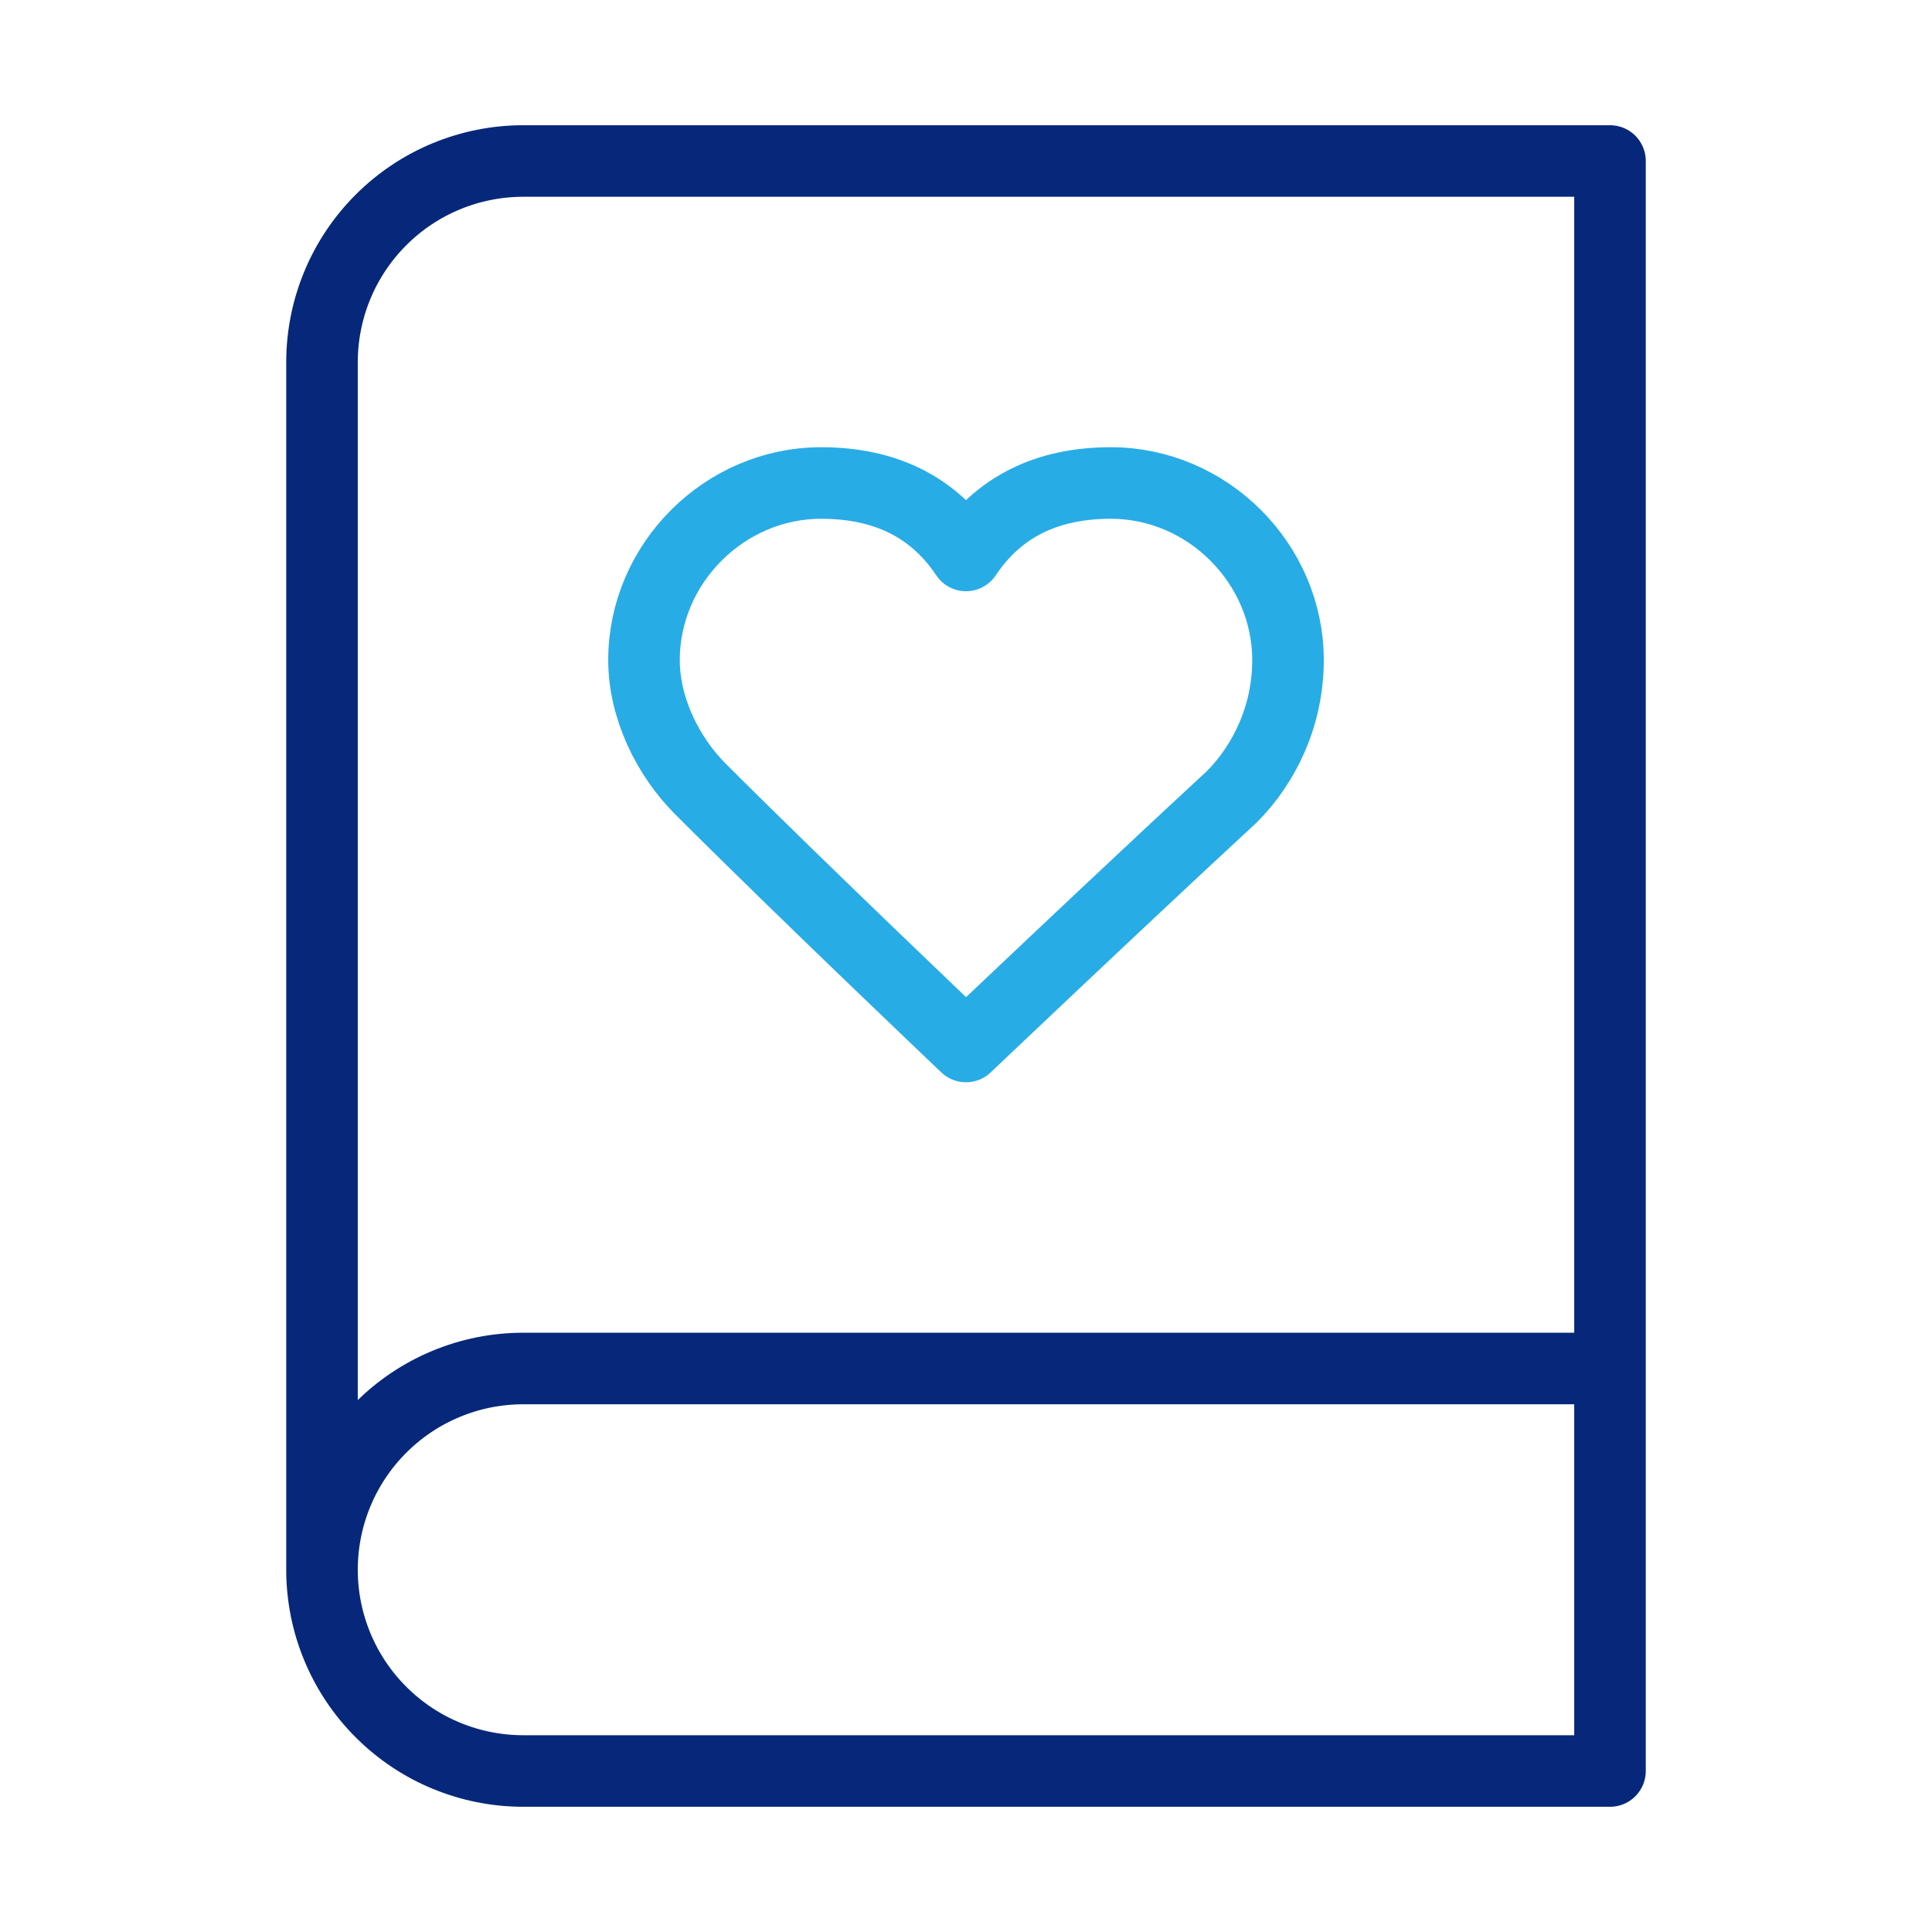
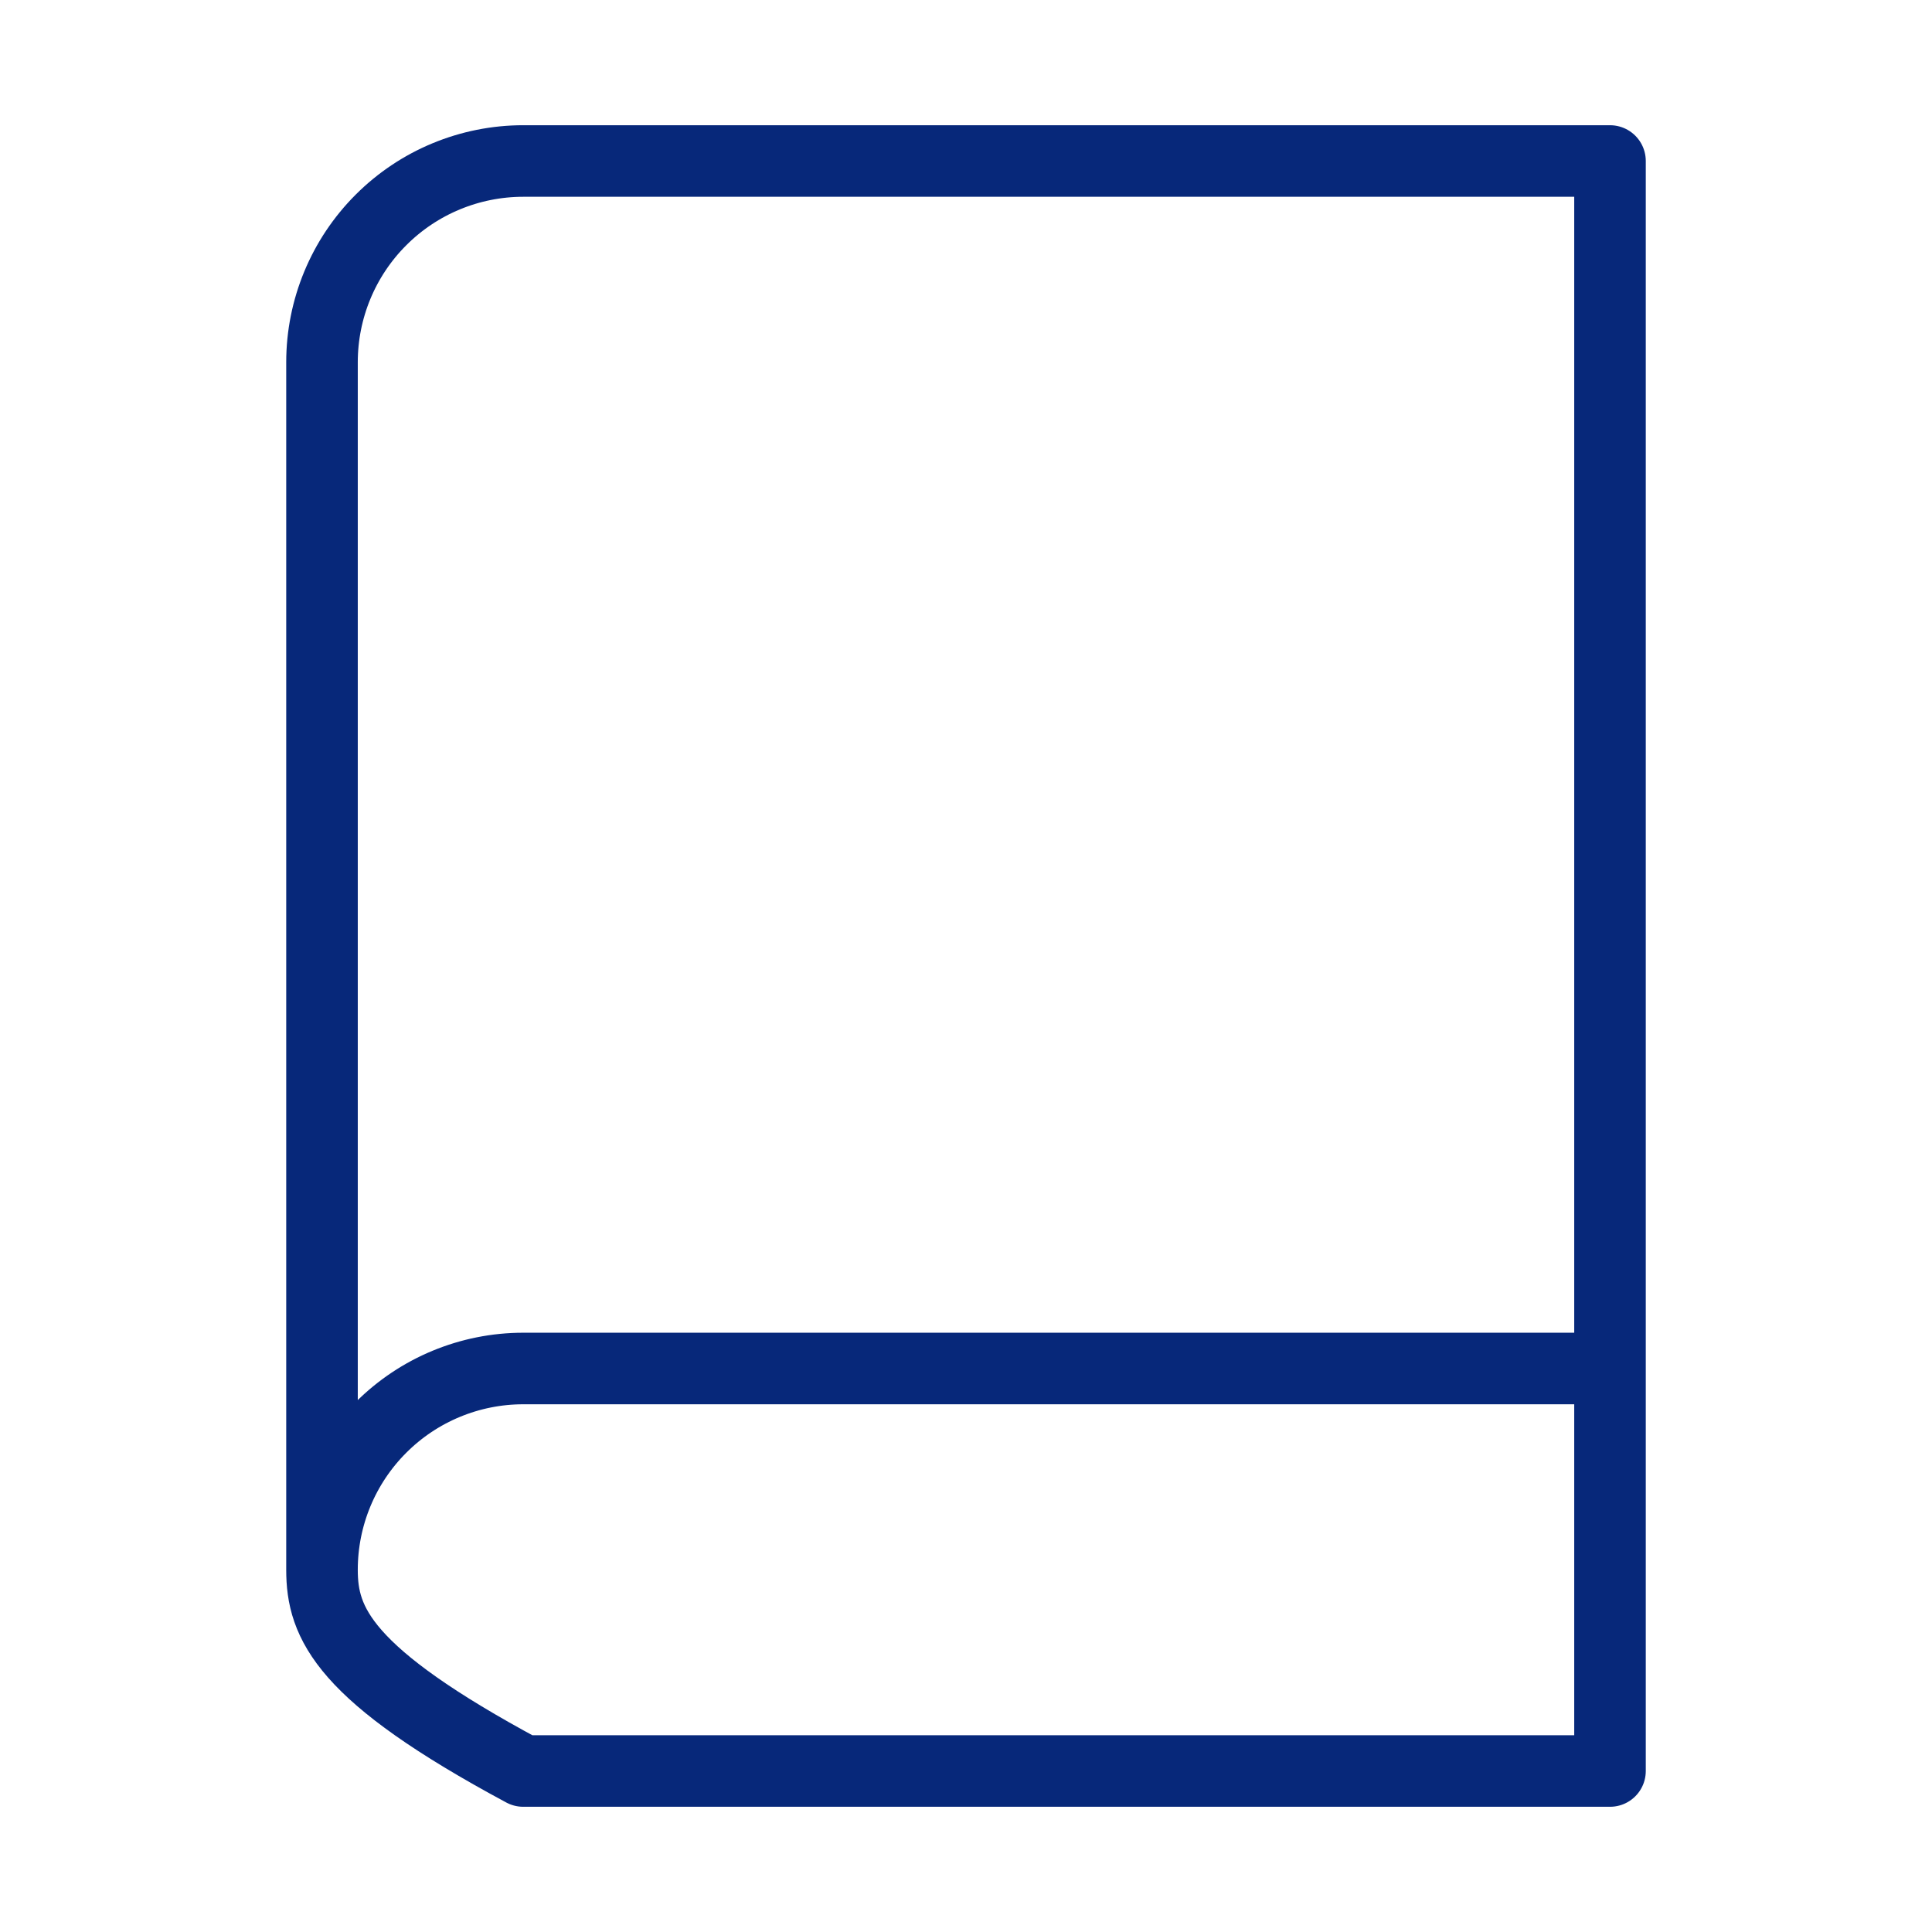
<svg xmlns="http://www.w3.org/2000/svg" width="54" height="54" viewBox="0 0 54 54" fill="none">
-   <path d="M9 43.875V10.125C9 8.633 9.593 7.202 10.648 6.148C11.702 5.093 13.133 4.5 14.625 4.5H45V49.5H14.625C13.133 49.5 11.702 48.907 10.648 47.852C9.593 46.798 9 45.367 9 43.875ZM9 43.875C9 42.383 9.593 40.952 10.648 39.898C11.702 38.843 13.133 38.25 14.625 38.25H45" stroke="#07287A" stroke-width="2" stroke-linecap="round" stroke-linejoin="round" />
-   <path d="M36 18.45C36 15.75 33.75 13.5 31.05 13.5C29.25 13.5 27.9 14.175 27 15.525C26.1 14.175 24.75 13.5 22.95 13.5C20.25 13.5 18 15.75 18 18.45C18 19.8 18.675 21.15 19.575 22.05C22.5 24.975 27 29.25 27 29.25C27 29.25 31.5 24.975 34.425 22.275C35.325 21.375 36 20.025 36 18.45Z" stroke="#28ACE6" stroke-width="2" stroke-linecap="round" stroke-linejoin="round" />
+   <path d="M9 43.875V10.125C9 8.633 9.593 7.202 10.648 6.148C11.702 5.093 13.133 4.5 14.625 4.5H45V49.5H14.625C9.593 46.798 9 45.367 9 43.875ZM9 43.875C9 42.383 9.593 40.952 10.648 39.898C11.702 38.843 13.133 38.25 14.625 38.25H45" stroke="#07287A" stroke-width="2" stroke-linecap="round" stroke-linejoin="round" />
</svg>